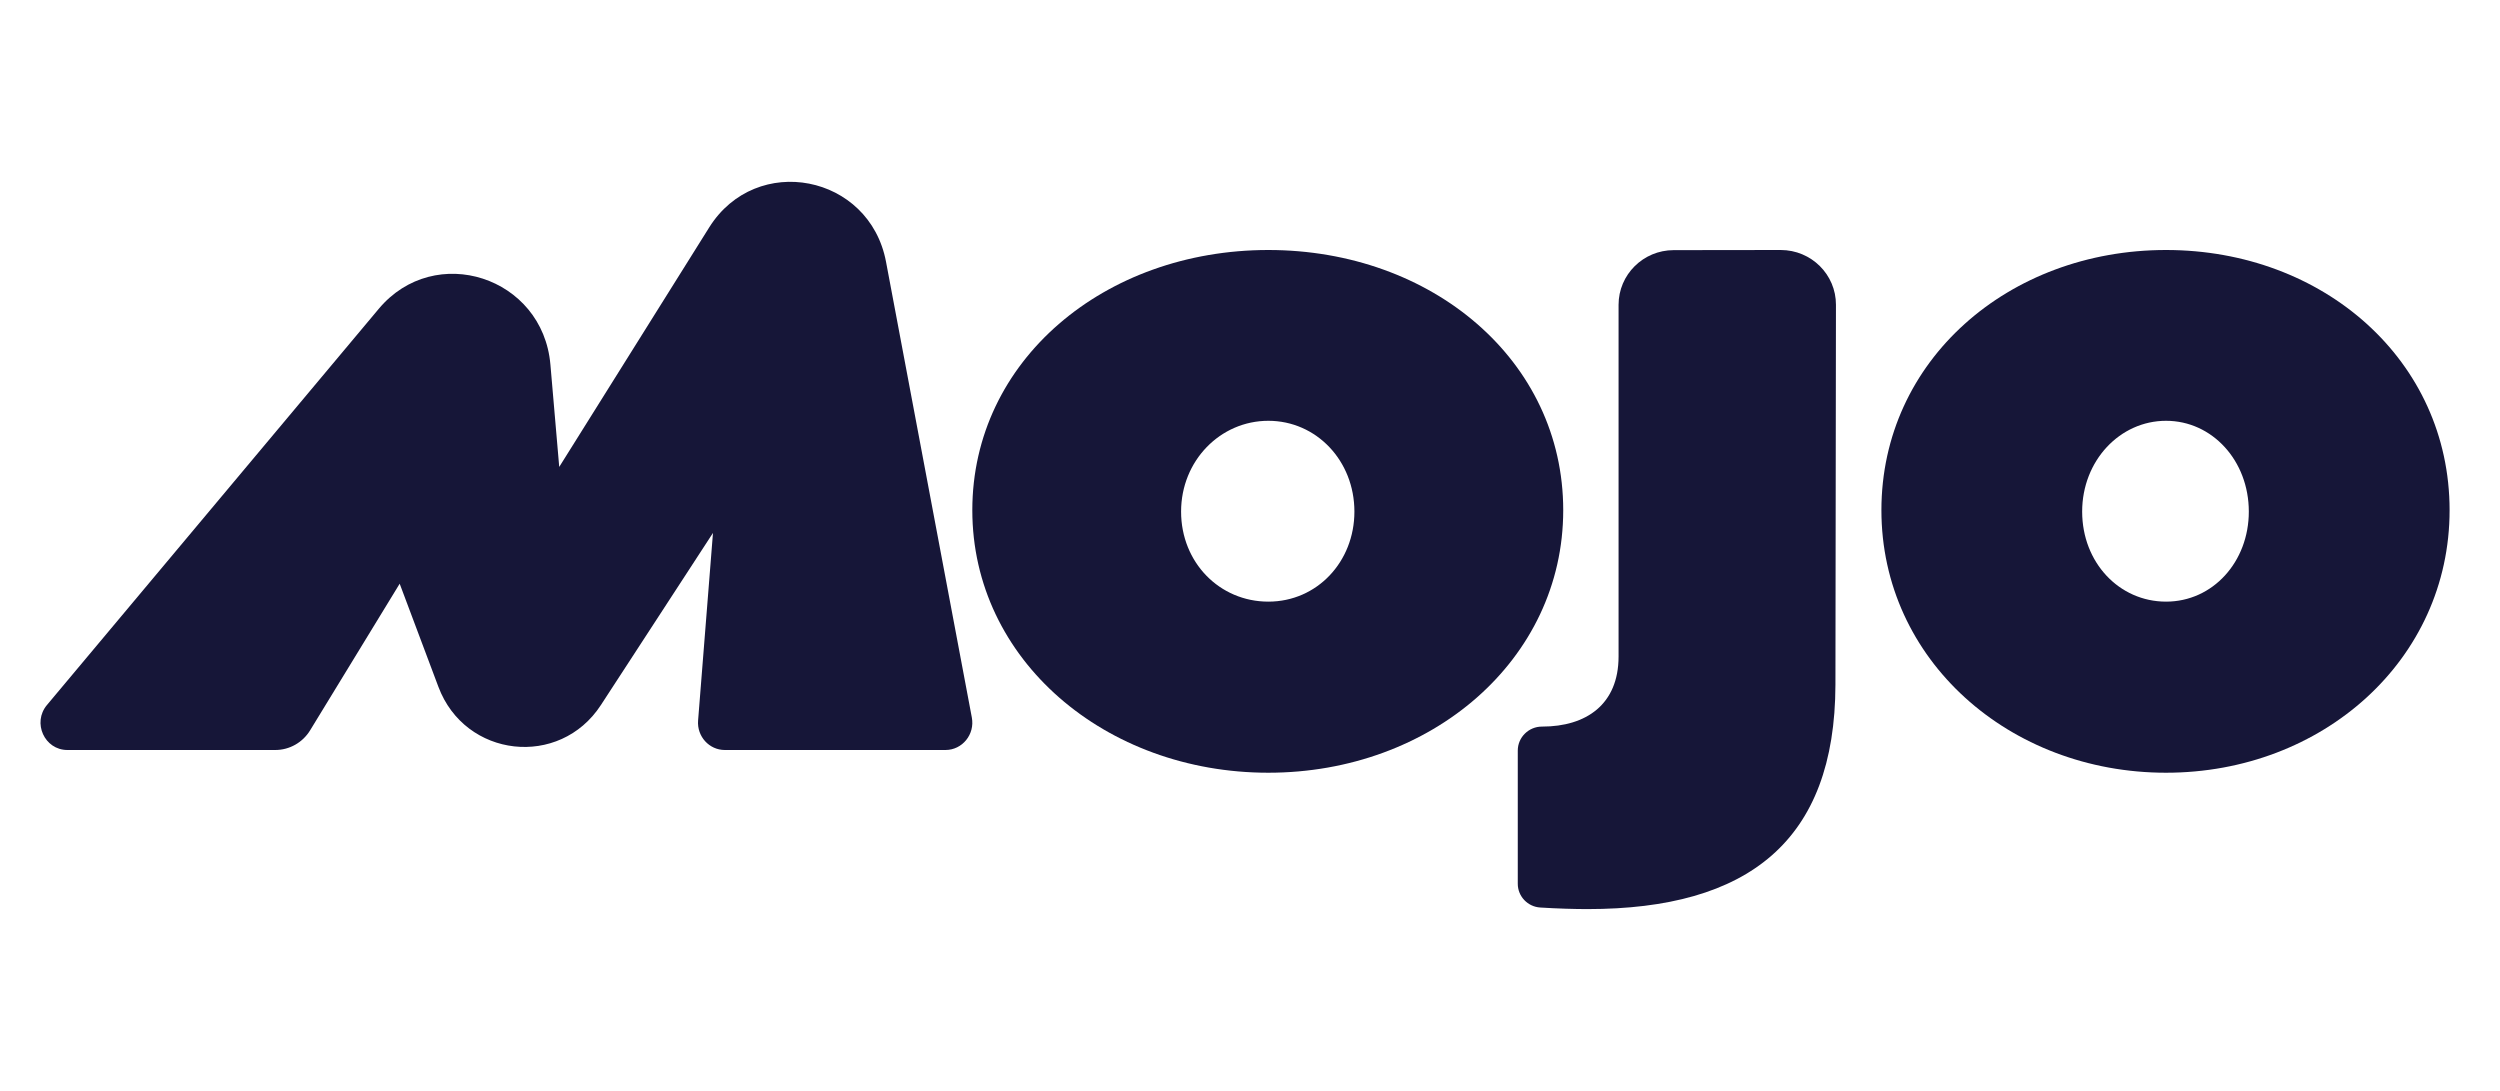
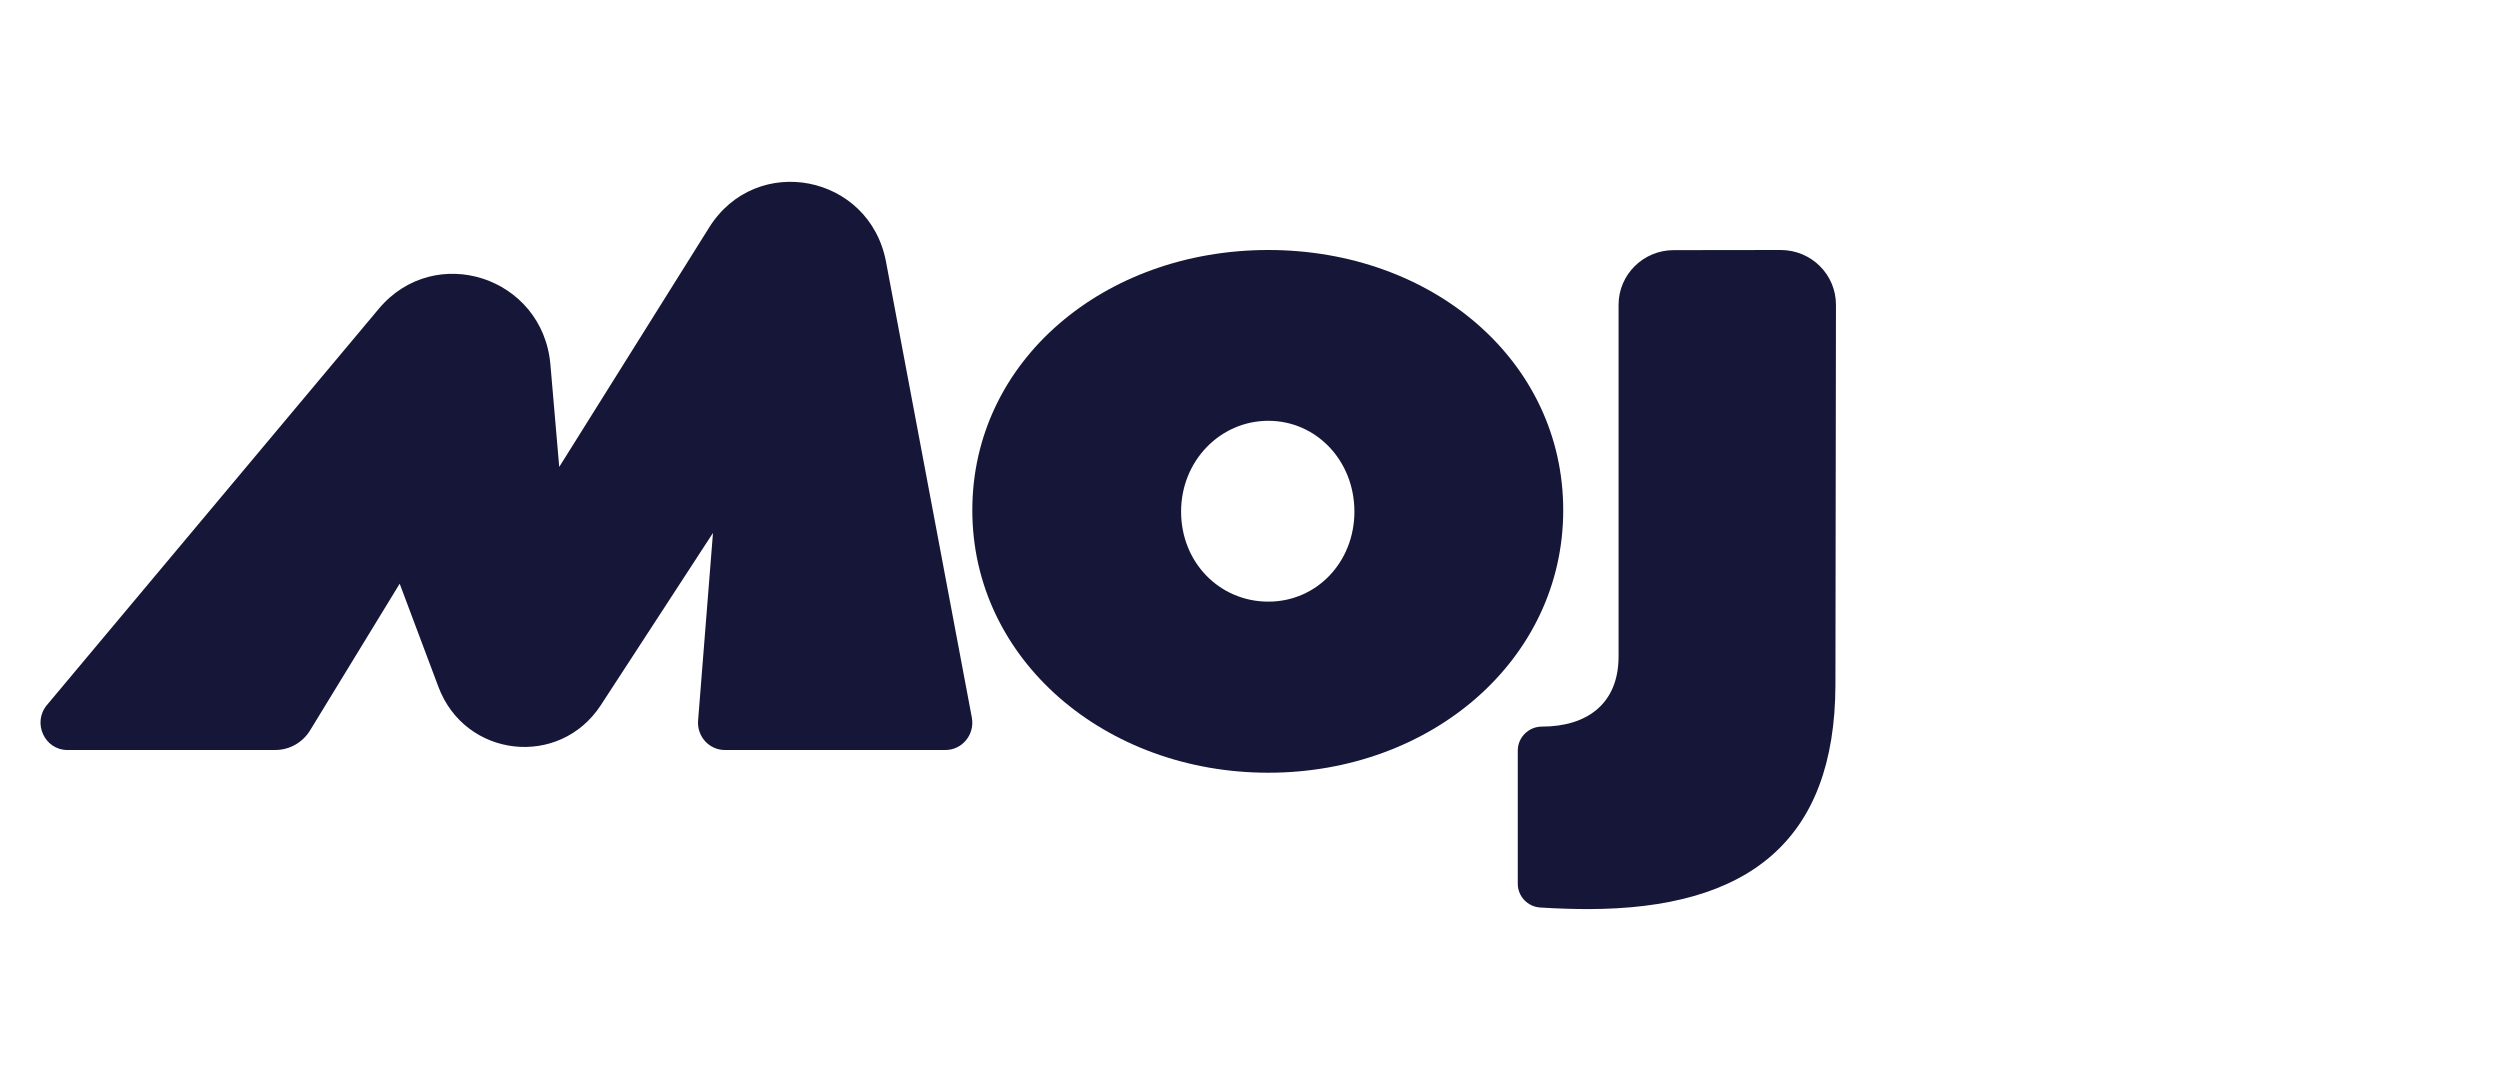
<svg xmlns="http://www.w3.org/2000/svg" width="110" height="48" viewBox="0 0 110 48" fill="none">
  <path d="M67.854 31.97C69.791 31.97 71.217 30.995 71.217 28.886V13.411C71.217 12.085 72.301 11.008 73.64 11.006L78.35 11C79.696 11 80.784 12.078 80.782 13.411L80.759 30.125C80.744 37.005 76.927 40 69.85 40C69.286 40 68.541 39.979 67.773 39.931C67.217 39.897 66.782 39.439 66.782 38.886V33.023C66.782 32.443 67.262 31.97 67.845 31.97H67.854Z" fill="#161638" />
  <path d="M42.782 22.449C42.782 15.863 48.597 11 55.805 11C63.012 11 68.782 15.863 68.782 22.449C68.782 29.036 62.967 34 55.805 34C48.642 34 42.782 29.036 42.782 22.449ZM59.594 22.511C59.594 20.271 57.92 18.515 55.807 18.515C53.694 18.515 51.968 20.271 51.968 22.511C51.968 24.75 53.662 26.472 55.807 26.472C57.952 26.472 59.594 24.716 59.594 22.511Z" fill="#161638" />
  <path d="M31.371 23.45L30.716 31.703C30.661 32.403 31.204 33 31.893 33H41.6C42.342 33 42.9 32.313 42.761 31.572L38.985 11.52C38.26 7.669 33.275 6.701 31.204 10.008L24.606 20.545L24.218 16.043C23.886 12.179 19.136 10.638 16.664 13.59L2.066 31.02C1.413 31.799 1.959 33 2.965 33H12.112C12.736 33 13.317 32.672 13.646 32.133L17.586 25.683L19.29 30.221C20.463 33.347 24.621 33.813 26.438 31.024L31.373 23.446V23.45H31.371Z" fill="#161638" />
-   <path d="M82.782 22.449C82.782 15.863 88.374 11 95.304 11C102.234 11 107.782 15.863 107.782 22.449C107.782 29.036 102.191 34 95.304 34C88.417 34 82.782 29.036 82.782 22.449ZM98.948 22.511C98.948 20.271 97.338 18.515 95.306 18.515C93.274 18.515 91.615 20.271 91.615 22.511C91.615 24.75 93.243 26.472 95.306 26.472C97.368 26.472 98.948 24.716 98.948 22.511Z" fill="#161638" />
</svg>